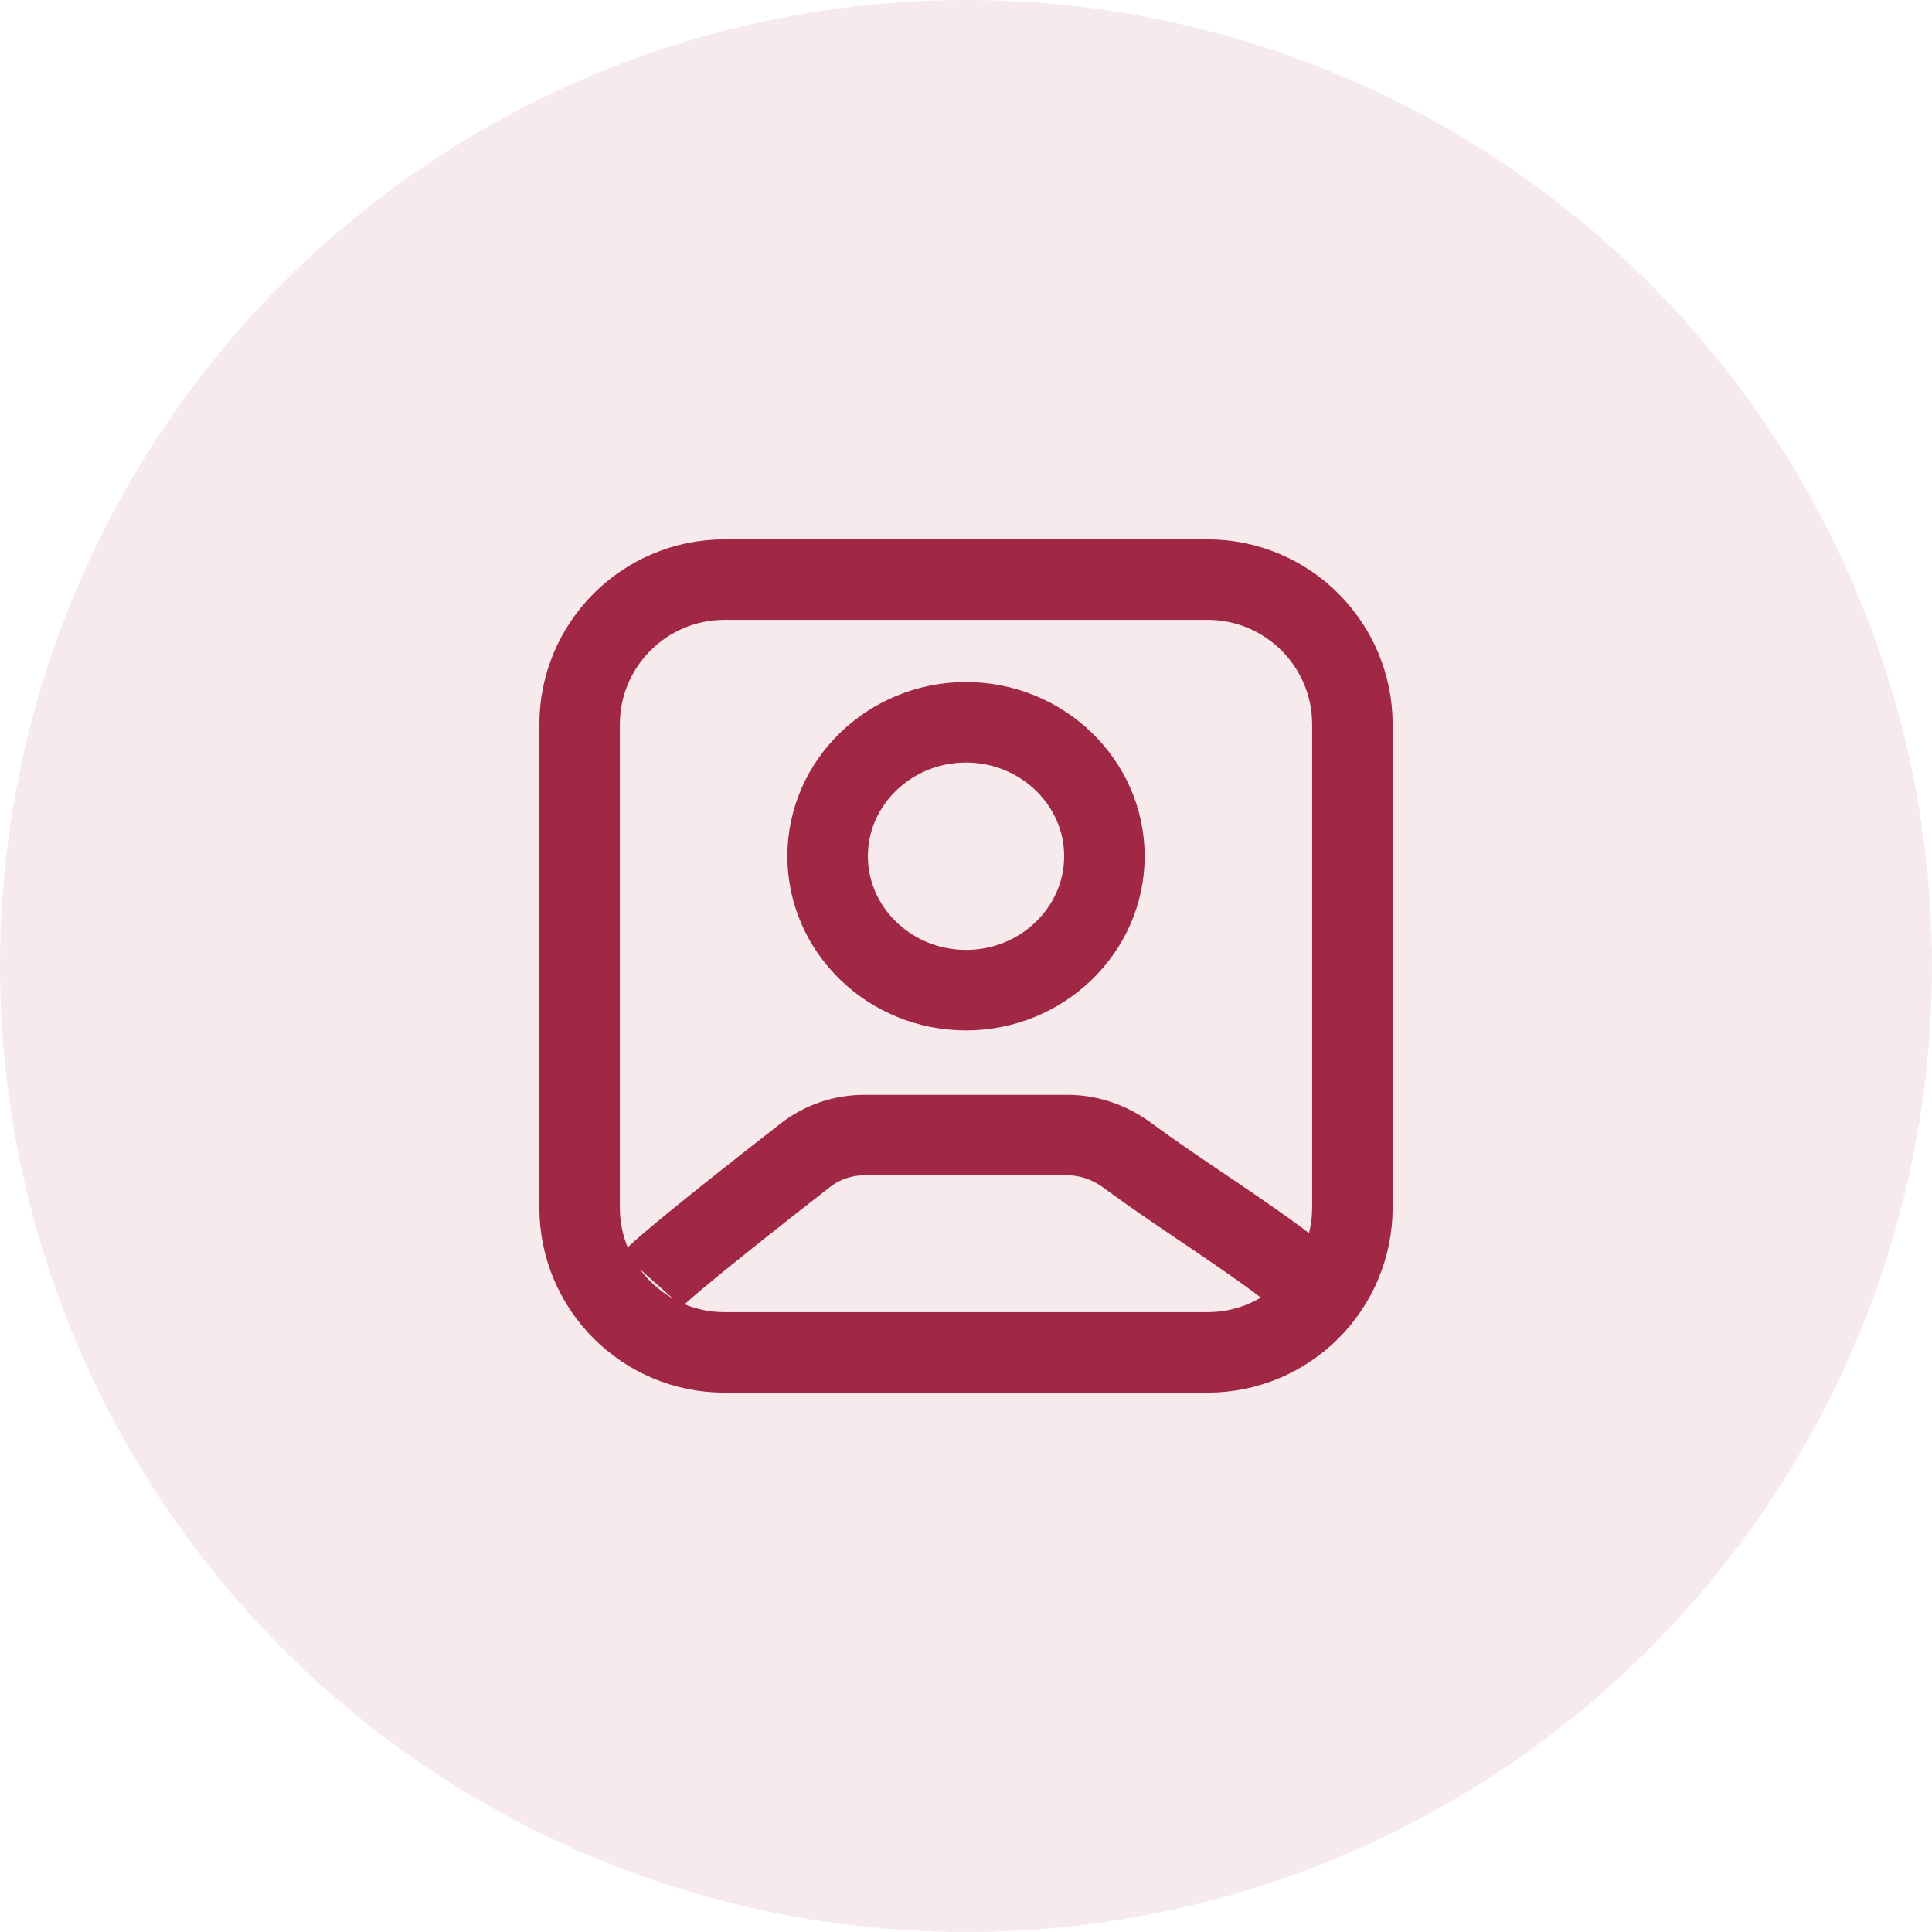
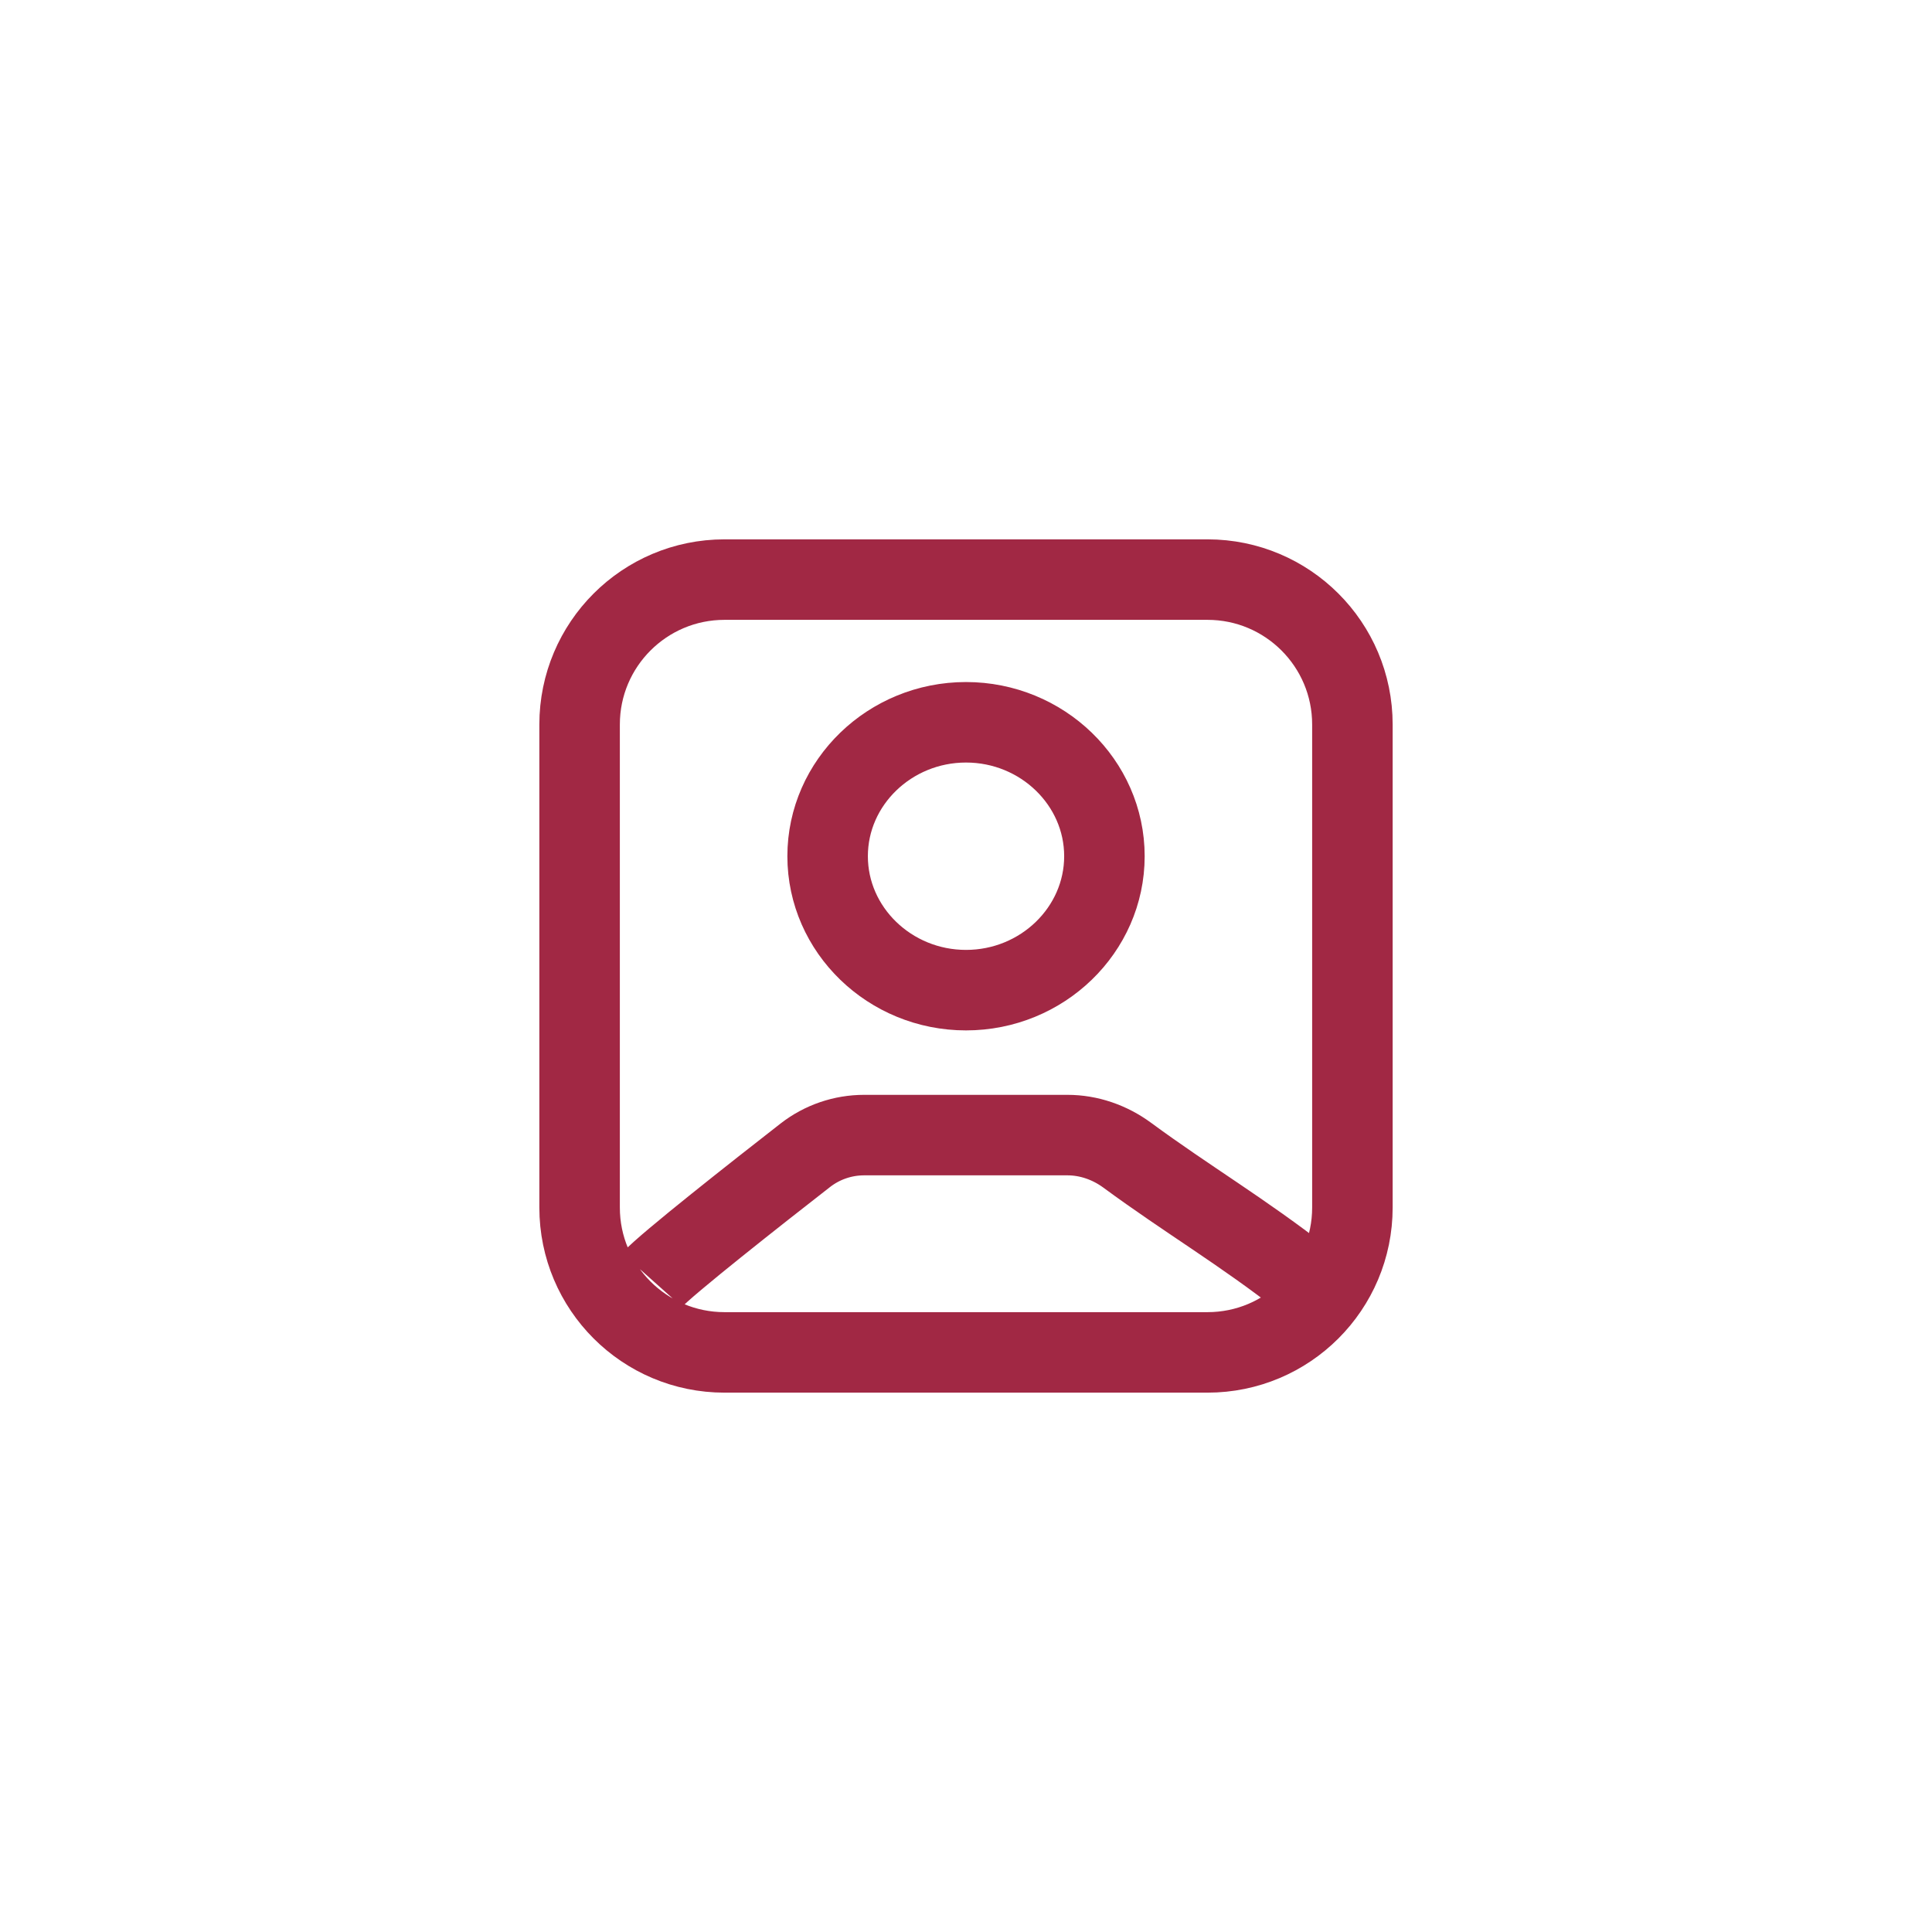
<svg xmlns="http://www.w3.org/2000/svg" width="48" height="48" viewBox="0 0 48 48" fill="none">
-   <circle cx="24" cy="24" r="24" fill="#A12844" fill-opacity="0.1" />
  <path d="M16.2 31.801C16.545 31.415 18.858 29.598 20.008 28.702C20.427 28.376 20.941 28.201 21.471 28.201C22.755 28.201 25.229 28.201 26.519 28.201C27.056 28.201 27.575 28.384 28.007 28.702C29.492 29.796 30.884 30.611 32.4 31.801M18 33.6H30C31.989 33.6 33.6 31.989 33.6 30V18C33.6 16.012 31.989 14.4 30 14.4H18C16.012 14.4 14.4 16.012 14.4 18V30C14.4 31.989 16.012 33.6 18 33.6ZM27.439 21.272C27.439 19.441 25.893 17.945 24 17.945C22.108 17.945 20.562 19.441 20.562 21.272C20.562 23.104 22.108 24.6 24 24.6C25.893 24.6 27.439 23.104 27.439 21.272Z" stroke="#A12844" stroke-width="2" />
</svg>